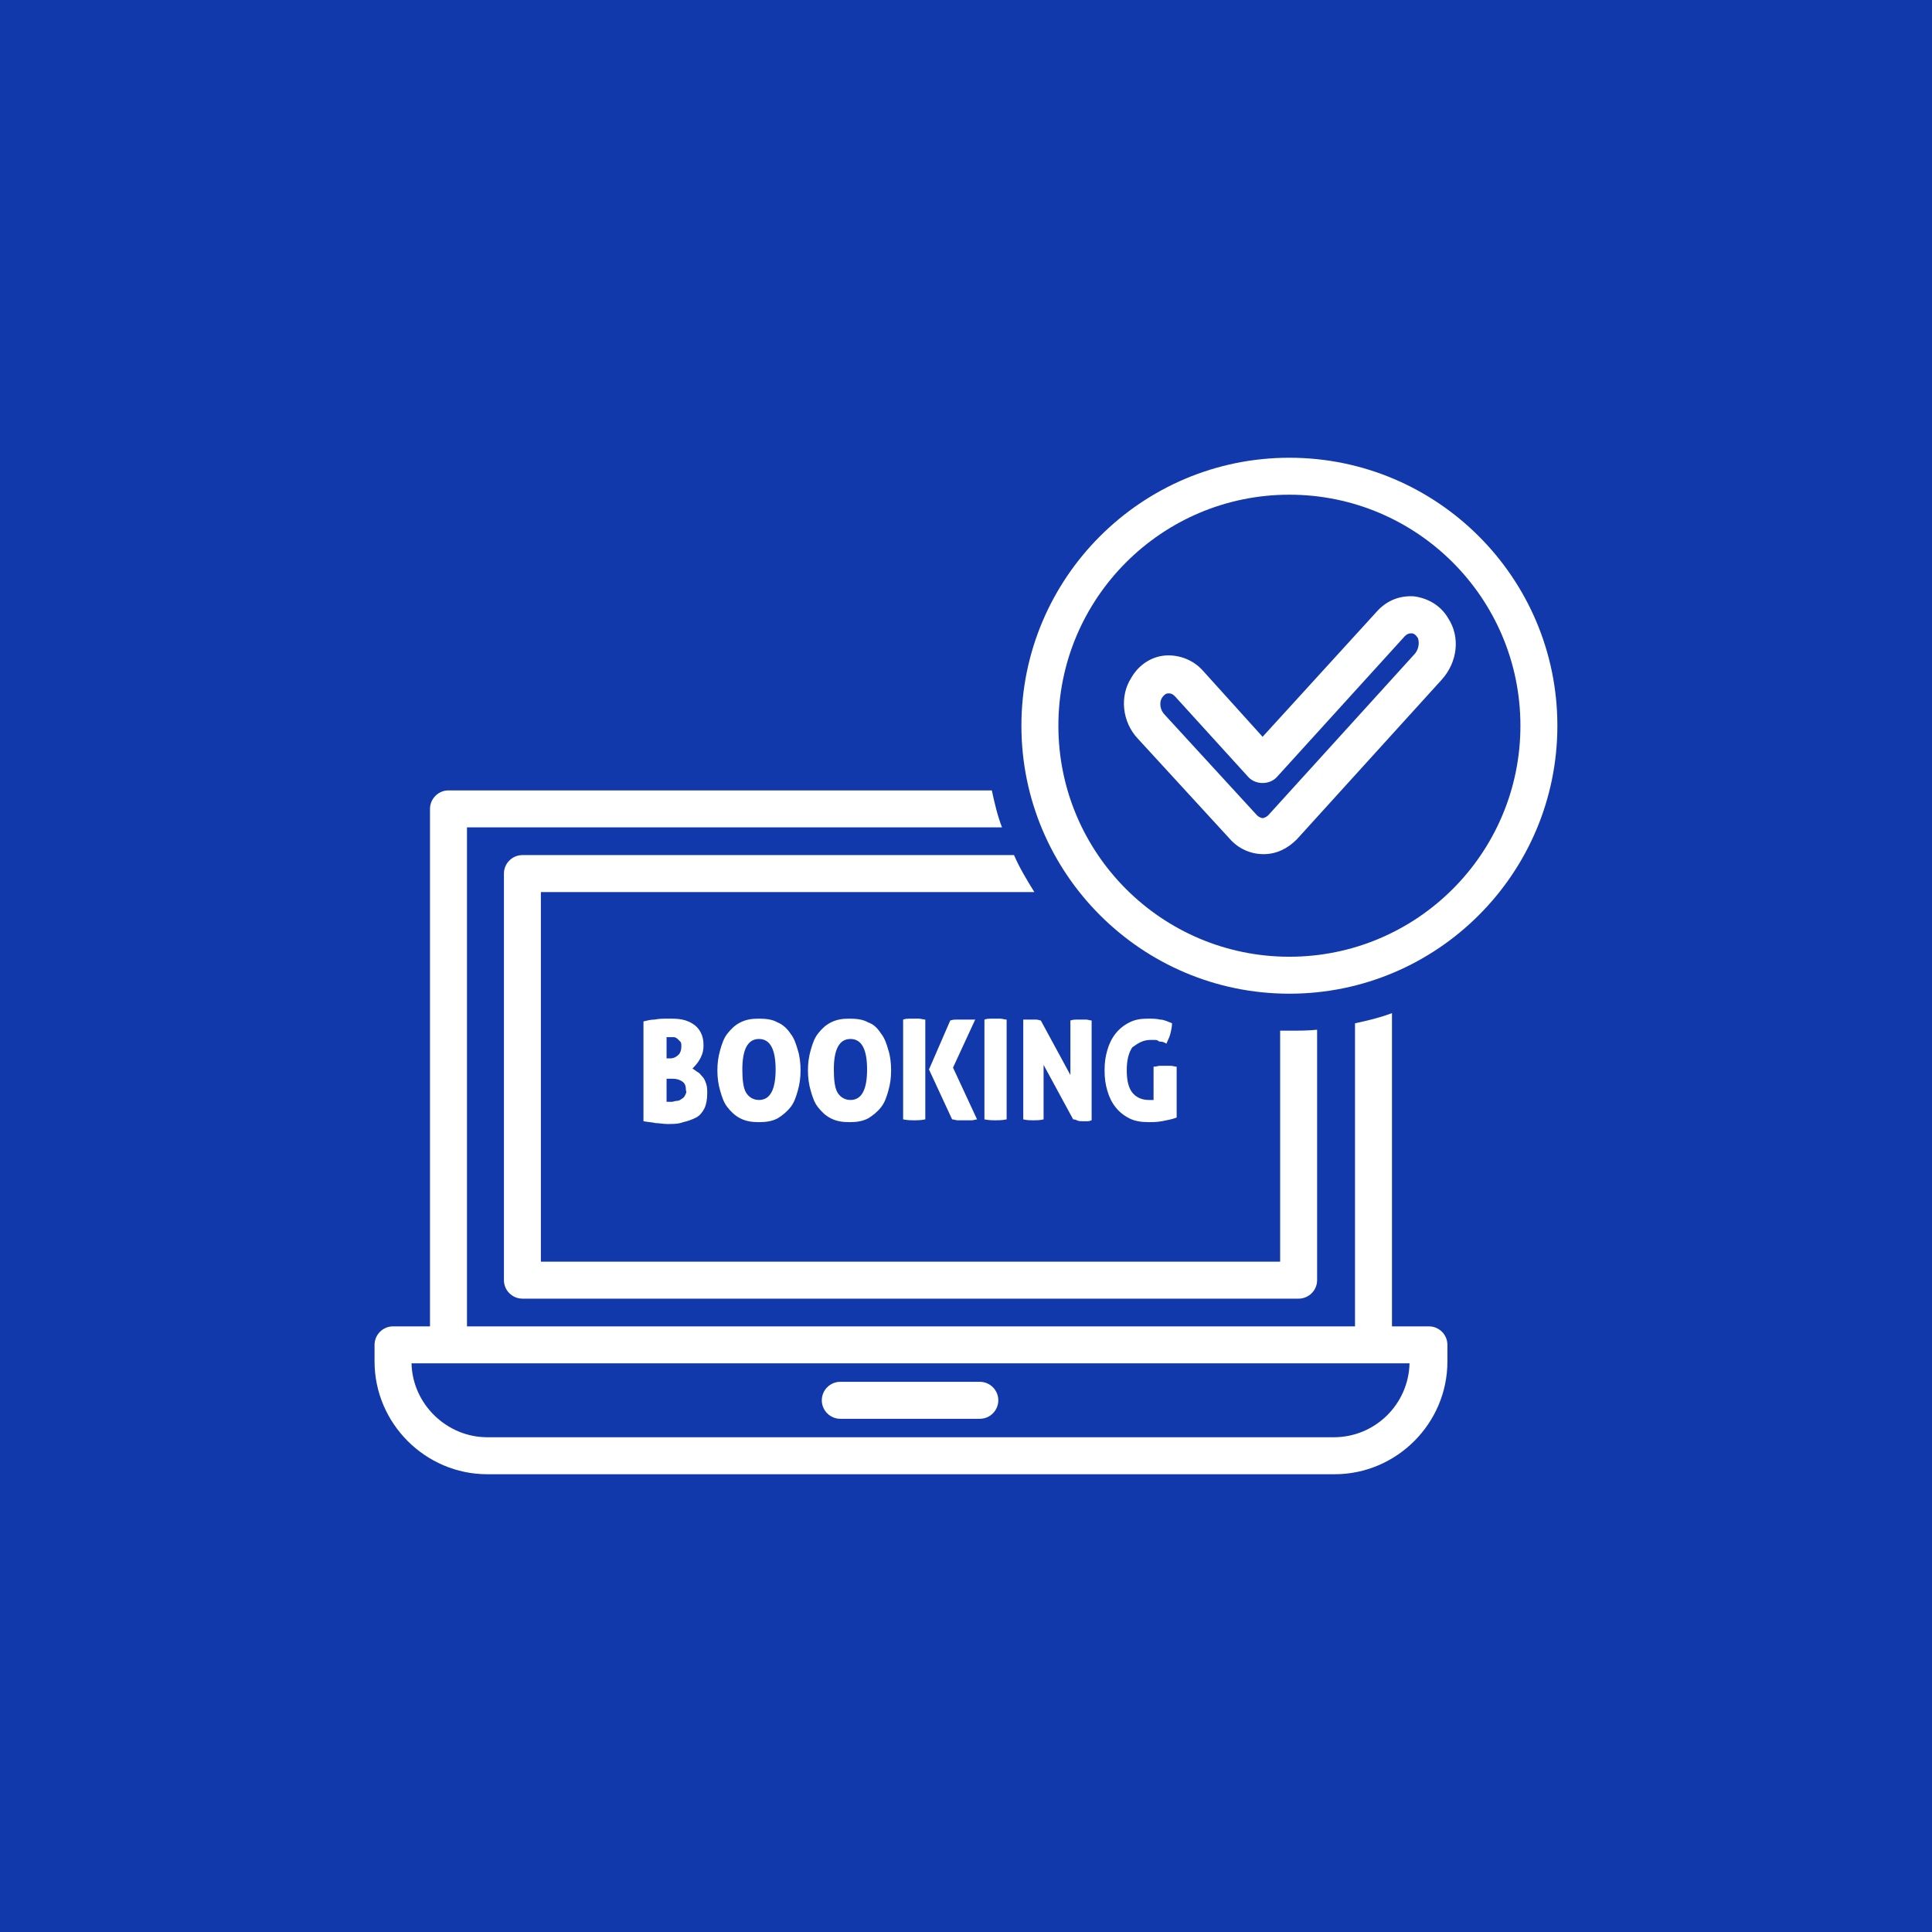
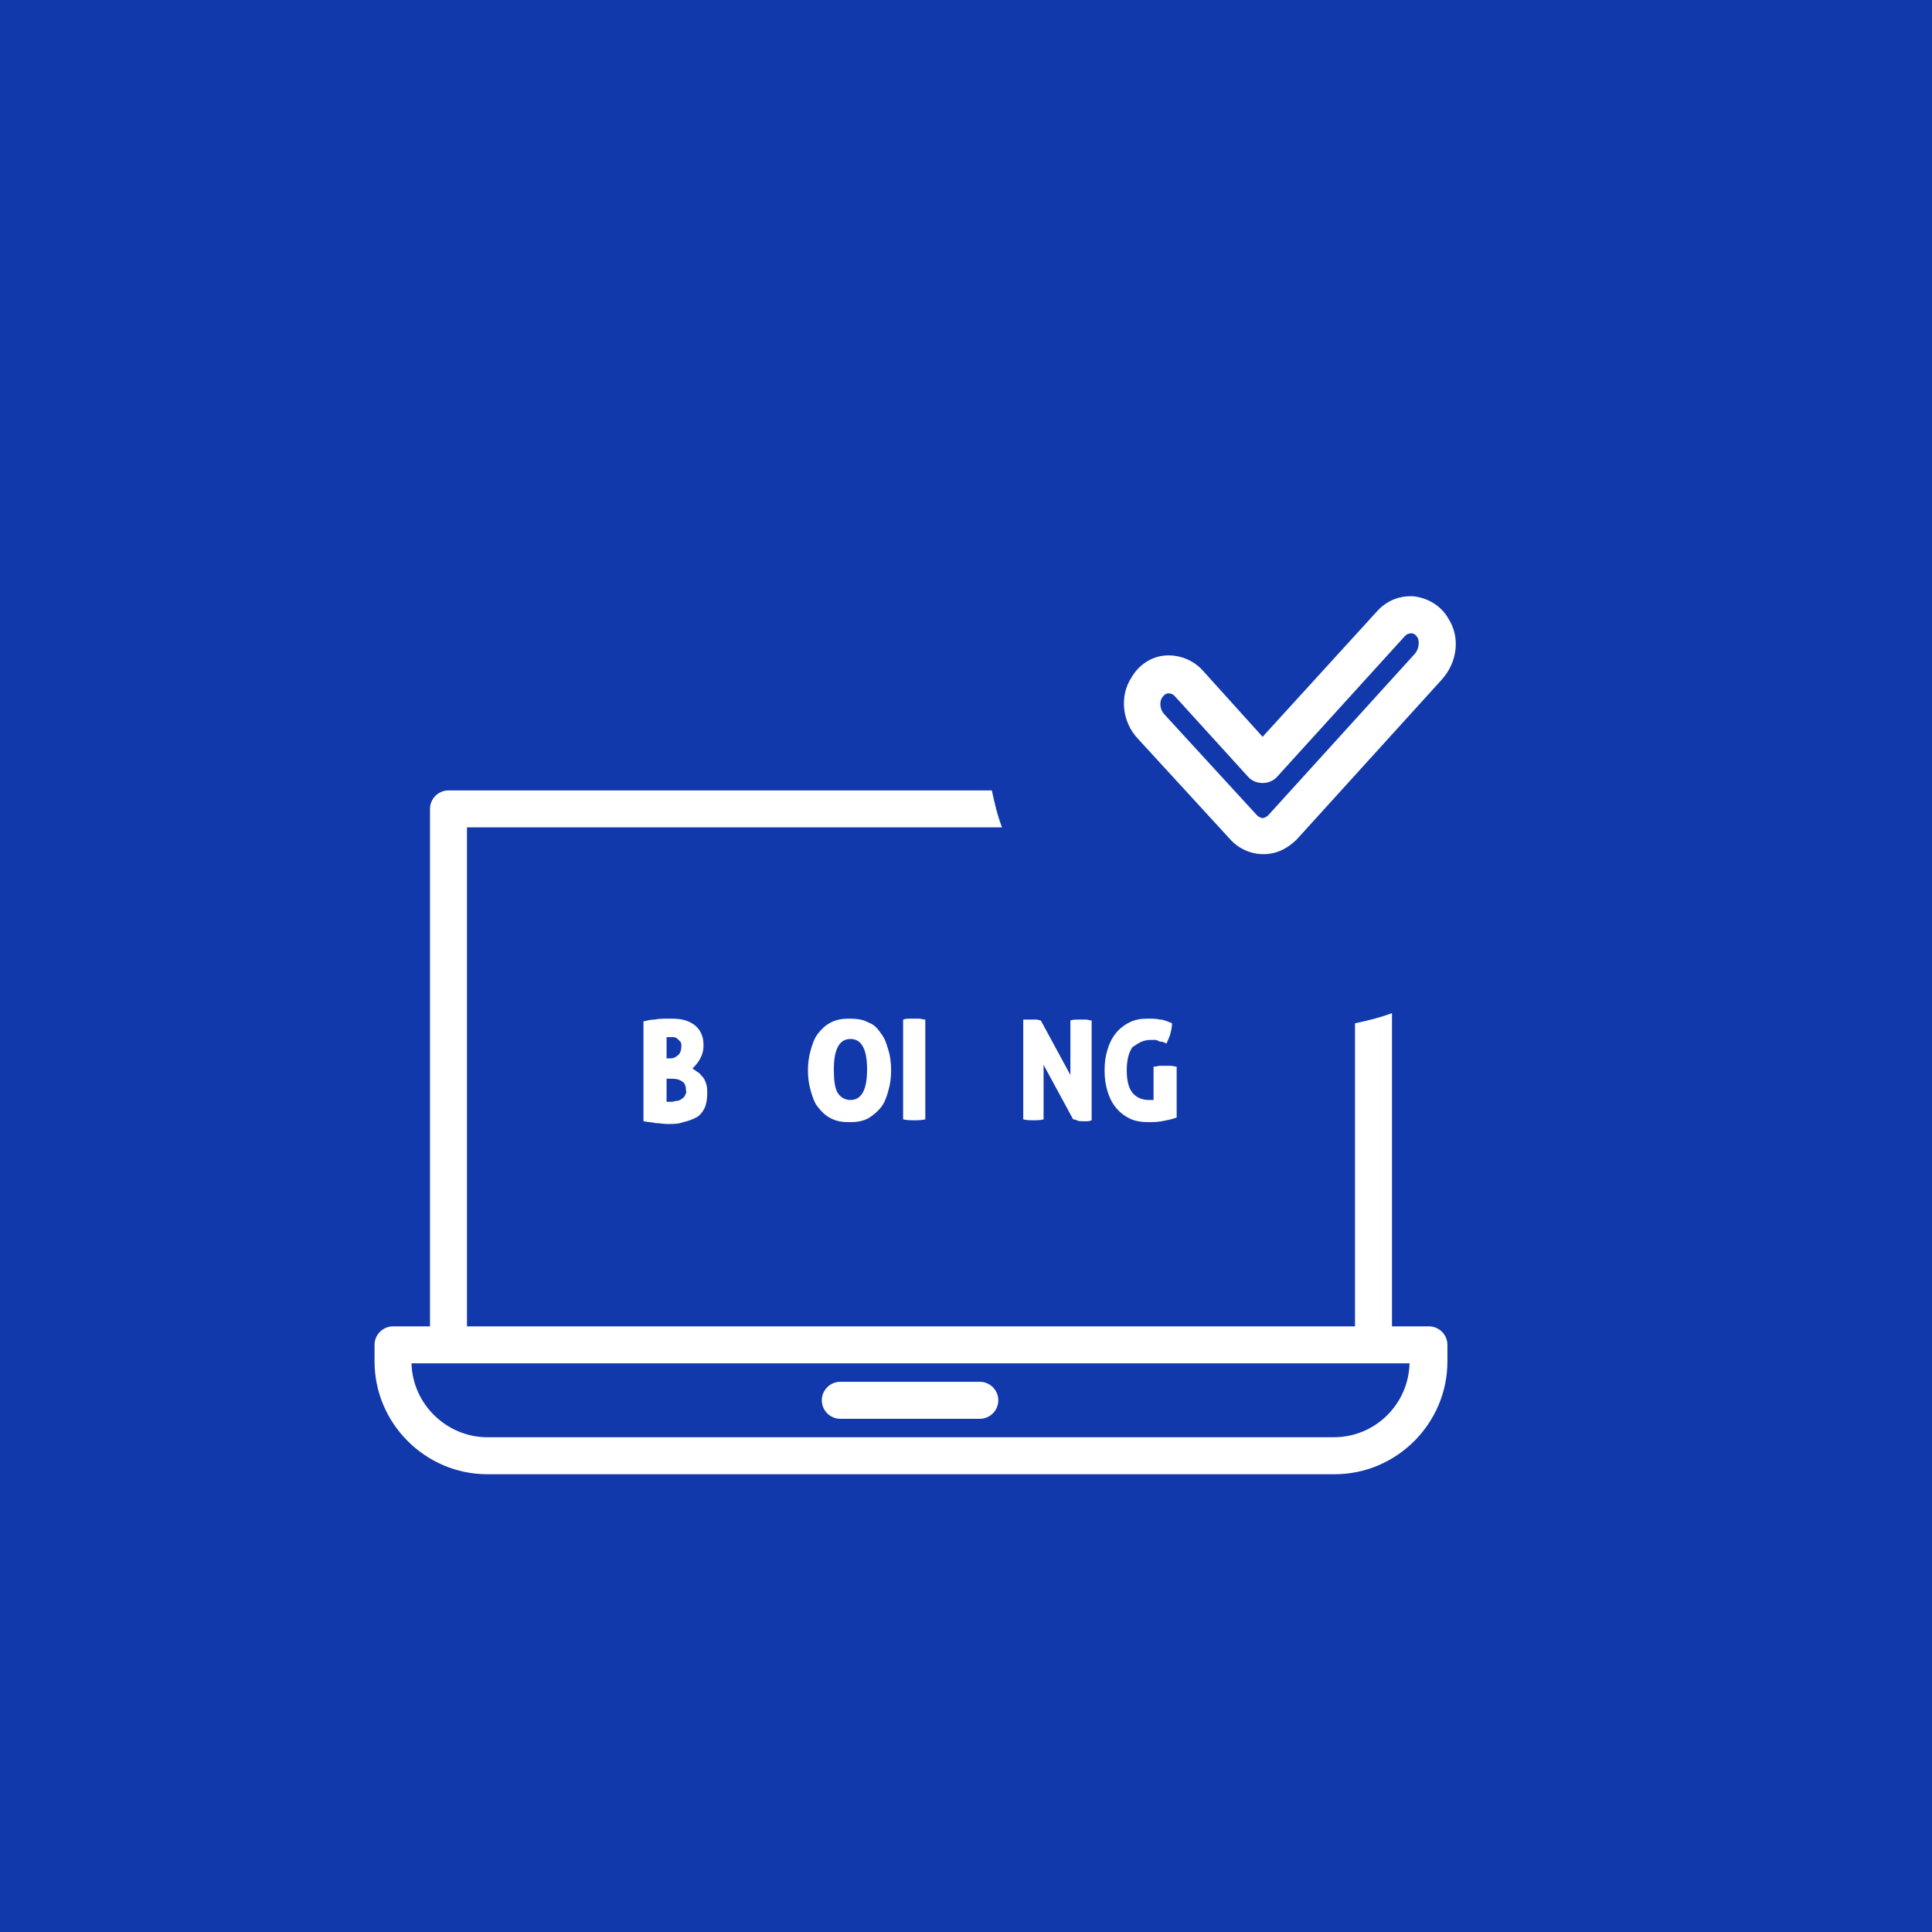
<svg xmlns="http://www.w3.org/2000/svg" width="400" viewBox="0 0 300 300" height="400" preserveAspectRatio="xMidYMid meet">
  <defs>
    <clipPath id="82ae66eee9">
      <path d="M 58.16 122 L 225 122 L 225 229 L 58.16 229 Z M 58.16 122 " clip-rule="nonzero" />
    </clipPath>
    <clipPath id="2e62149b4d">
      <path d="M 158 71.02 L 241.91 71.02 L 241.91 155 L 158 155 Z M 158 71.02 " clip-rule="nonzero" />
    </clipPath>
  </defs>
  <rect x="-30" width="360" fill="#ffffff" y="-30" height="360" fill-opacity="1" />
  <rect x="-30" width="360" fill="#1239ac" y="-30" height="360" fill-opacity="1" />
  <g clip-path="url(#82ae66eee9)">
    <path fill="#ffffff" d="M 75.668 228.918 L 207.246 228.918 C 216.863 228.918 224.754 221.023 224.754 211.41 L 224.754 208.828 C 224.754 207.25 223.461 205.957 221.883 205.957 L 216.145 205.957 L 216.145 157.316 C 214.277 158.031 212.414 158.461 210.406 158.895 L 210.406 205.957 L 72.512 205.957 L 72.512 128.473 L 155.59 128.473 C 154.875 126.609 154.441 124.742 154.012 122.734 L 69.641 122.734 C 68.062 122.734 66.77 124.023 66.77 125.602 L 66.77 205.957 L 61.031 205.957 C 59.453 205.957 58.16 207.25 58.16 208.828 L 58.16 211.41 C 58.16 221.023 66.055 228.918 75.668 228.918 Z M 69.641 211.699 L 218.871 211.699 C 218.727 218.012 213.562 223.176 207.105 223.176 L 75.668 223.176 C 69.352 223.176 64.043 218.012 63.902 211.699 Z M 69.641 211.699 " fill-opacity="1" fill-rule="nonzero" />
  </g>
  <path fill="#ffffff" d="M 130.48 220.309 L 152.148 220.309 C 153.727 220.309 155.016 219.016 155.016 217.438 C 155.016 215.859 153.727 214.566 152.148 214.566 L 130.48 214.566 C 128.902 214.566 127.609 215.859 127.609 217.438 C 127.609 219.016 128.902 220.309 130.48 220.309 Z M 130.48 220.309 " fill-opacity="1" fill-rule="nonzero" />
  <path fill="#ffffff" d="M 108.812 164.203 C 109.102 163.629 109.242 163.055 109.242 162.336 C 109.242 161.477 109.102 160.902 108.812 160.328 C 108.527 159.754 108.094 159.324 107.664 159.035 C 107.234 158.75 106.66 158.461 105.941 158.32 C 105.227 158.176 104.652 158.176 103.789 158.176 C 102.93 158.176 102.355 158.176 101.637 158.32 C 101.066 158.32 100.492 158.461 99.918 158.605 L 99.918 174.102 C 100.633 174.246 101.207 174.246 101.781 174.391 C 102.355 174.391 102.93 174.535 103.648 174.535 C 104.508 174.535 105.371 174.535 106.086 174.246 C 106.805 174.102 107.523 173.816 108.094 173.531 C 108.668 173.242 109.102 172.668 109.387 172.094 C 109.676 171.52 109.816 170.66 109.816 169.797 C 109.816 169.227 109.816 168.793 109.676 168.363 C 109.531 167.934 109.387 167.504 109.102 167.215 C 108.812 166.93 108.668 166.641 108.383 166.5 C 108.094 166.355 107.809 166.066 107.523 165.926 C 108.238 165.207 108.527 164.777 108.812 164.203 Z M 103.504 161.047 C 103.648 161.047 103.648 161.047 103.789 161.047 C 103.934 161.047 103.934 161.047 104.078 161.047 C 104.223 161.047 104.508 161.047 104.652 161.047 C 104.797 161.047 105.082 161.188 105.227 161.332 C 105.371 161.477 105.512 161.621 105.656 161.762 C 105.801 161.906 105.801 162.195 105.801 162.48 C 105.801 163.055 105.656 163.484 105.371 163.773 C 105.082 164.059 104.652 164.348 104.078 164.348 L 103.504 164.348 Z M 106.375 170.086 C 106.23 170.371 106.086 170.516 105.801 170.66 C 105.656 170.805 105.371 170.945 105.082 170.945 C 104.797 170.945 104.508 171.09 104.363 171.09 C 104.078 171.09 103.934 171.09 103.789 171.09 C 103.648 171.09 103.504 171.09 103.504 171.09 L 103.504 167.504 L 104.363 167.504 C 105.082 167.504 105.512 167.645 105.941 167.934 C 106.375 168.219 106.516 168.652 106.516 169.367 C 106.66 169.512 106.516 169.797 106.375 170.086 Z M 106.375 170.086 " fill-opacity="1" fill-rule="nonzero" />
-   <path fill="#ffffff" d="M 120.723 158.75 C 120.004 158.32 119 158.176 117.852 158.176 C 116.707 158.176 115.844 158.32 114.984 158.75 C 114.121 159.18 113.547 159.754 112.973 160.473 C 112.398 161.188 112.113 162.051 111.828 163.055 C 111.539 164.059 111.395 165.062 111.395 166.211 C 111.395 167.359 111.539 168.363 111.828 169.367 C 112.113 170.371 112.398 171.234 112.973 171.949 C 113.547 172.668 114.121 173.242 114.984 173.672 C 115.844 174.102 116.707 174.246 117.852 174.246 C 119 174.246 119.863 174.102 120.723 173.672 C 121.441 173.242 122.156 172.668 122.73 171.949 C 123.305 171.234 123.594 170.371 123.879 169.367 C 124.168 168.363 124.309 167.359 124.309 166.211 C 124.309 165.062 124.168 163.914 123.879 163.055 C 123.594 162.051 123.305 161.188 122.73 160.473 C 122.156 159.609 121.441 159.035 120.723 158.75 Z M 117.852 170.805 C 116.992 170.805 116.273 170.371 115.844 169.656 C 115.414 168.938 115.27 167.645 115.27 166.066 C 115.27 162.91 116.133 161.332 117.852 161.332 C 119.574 161.332 120.438 162.91 120.438 166.066 C 120.438 169.227 119.574 170.805 117.852 170.805 Z M 117.852 170.805 " fill-opacity="1" fill-rule="nonzero" />
  <path fill="#ffffff" d="M 134.785 158.75 C 134.066 158.32 133.062 158.176 131.914 158.176 C 130.766 158.176 129.906 158.32 129.047 158.75 C 128.184 159.18 127.609 159.754 127.035 160.473 C 126.461 161.188 126.176 162.051 125.887 163.055 C 125.602 164.059 125.457 165.062 125.457 166.211 C 125.457 167.359 125.602 168.363 125.887 169.367 C 126.176 170.371 126.461 171.234 127.035 171.949 C 127.609 172.668 128.184 173.242 129.047 173.672 C 129.906 174.102 130.766 174.246 131.914 174.246 C 133.062 174.246 133.926 174.102 134.785 173.672 C 135.504 173.242 136.219 172.668 136.793 171.949 C 137.367 171.234 137.656 170.371 137.941 169.367 C 138.23 168.363 138.371 167.359 138.371 166.211 C 138.371 165.062 138.23 163.914 137.941 163.055 C 137.656 162.051 137.367 161.188 136.793 160.473 C 136.219 159.609 135.645 159.035 134.785 158.75 Z M 132.059 170.805 C 131.199 170.805 130.48 170.371 130.051 169.656 C 129.621 168.938 129.477 167.645 129.477 166.066 C 129.477 162.91 130.336 161.332 132.059 161.332 C 133.781 161.332 134.641 162.91 134.641 166.066 C 134.641 169.227 133.781 170.805 132.059 170.805 Z M 132.059 170.805 " fill-opacity="1" fill-rule="nonzero" />
-   <path fill="#ffffff" d="M 151 158.32 C 150.855 158.32 150.711 158.32 150.426 158.32 C 150.281 158.32 149.996 158.32 149.852 158.32 C 149.707 158.32 149.562 158.32 149.422 158.32 C 149.133 158.32 148.848 158.32 148.559 158.32 C 148.273 158.32 147.984 158.32 147.555 158.461 L 144.254 166.066 L 147.844 173.816 C 148.129 173.816 148.418 173.961 148.703 173.961 C 149.133 173.961 149.422 173.961 149.852 173.961 C 150.137 173.961 150.57 173.961 150.855 173.961 C 151.145 173.961 151.574 173.816 151.715 173.816 L 147.984 165.781 L 151.43 158.32 C 151.285 158.32 151.145 158.32 151 158.32 Z M 151 158.32 " fill-opacity="1" fill-rule="nonzero" />
  <path fill="#ffffff" d="M 141.242 158.176 C 140.953 158.176 140.668 158.176 140.238 158.32 L 140.238 173.816 C 140.953 173.961 141.527 173.961 141.961 173.961 C 142.391 173.961 142.965 173.961 143.68 173.816 L 143.68 158.32 C 143.395 158.32 142.965 158.176 142.676 158.176 C 142.391 158.176 142.102 158.176 141.816 158.176 C 141.816 158.176 141.527 158.176 141.242 158.176 Z M 141.242 158.176 " fill-opacity="1" fill-rule="nonzero" />
-   <path fill="#ffffff" d="M 153.871 158.176 C 153.582 158.176 153.297 158.176 152.863 158.32 L 152.863 173.816 C 153.582 173.961 154.156 173.961 154.586 173.961 C 155.016 173.961 155.59 173.961 156.309 173.816 L 156.309 158.32 C 156.023 158.32 155.59 158.176 155.305 158.176 C 155.016 158.176 154.73 158.176 154.441 158.176 C 154.441 158.176 154.156 158.176 153.871 158.176 Z M 153.871 158.176 " fill-opacity="1" fill-rule="nonzero" />
  <path fill="#ffffff" d="M 158.891 158.32 L 158.891 173.816 C 159.465 173.961 160.039 173.961 160.469 173.961 C 160.898 173.961 161.473 173.961 162.047 173.816 L 162.047 165.352 L 166.641 173.816 C 166.785 173.816 166.926 173.816 167.215 173.961 C 167.5 174.102 167.789 174.102 168.074 174.102 C 168.363 174.102 168.648 174.102 168.938 174.102 C 169.223 174.102 169.367 173.961 169.508 173.961 L 169.508 158.461 C 169.223 158.461 168.938 158.32 168.648 158.32 C 168.363 158.32 168.219 158.32 167.93 158.32 C 167.645 158.32 167.5 158.32 167.215 158.32 C 166.926 158.32 166.641 158.32 166.211 158.461 L 166.211 166.93 L 161.617 158.461 C 161.473 158.461 161.188 158.32 160.898 158.32 C 160.613 158.32 160.328 158.32 160.184 158.32 C 159.895 158.32 159.754 158.32 159.465 158.32 C 159.32 158.32 159.18 158.32 158.891 158.32 Z M 158.891 158.32 " fill-opacity="1" fill-rule="nonzero" />
  <path fill="#ffffff" d="M 178.691 161.477 C 178.98 161.477 179.125 161.477 179.266 161.477 C 179.41 161.477 179.699 161.477 179.84 161.621 C 179.984 161.762 180.27 161.762 180.414 161.762 C 180.559 161.762 180.844 161.906 181.133 162.051 C 181.277 161.621 181.562 161.188 181.707 160.613 C 181.852 160.043 181.992 159.469 181.992 158.895 C 181.277 158.605 180.703 158.32 180.129 158.32 C 179.555 158.176 178.98 158.176 178.262 158.176 C 177.113 158.176 176.254 158.32 175.395 158.75 C 174.531 159.18 173.812 159.754 173.242 160.473 C 172.668 161.188 172.234 162.051 171.949 163.055 C 171.66 164.059 171.52 164.922 171.52 166.211 C 171.52 167.504 171.66 168.363 171.949 169.367 C 172.234 170.371 172.668 171.234 173.242 171.949 C 173.812 172.668 174.531 173.242 175.395 173.672 C 176.254 174.102 177.258 174.246 178.406 174.246 C 178.98 174.246 179.555 174.246 180.414 174.102 C 181.133 173.961 181.992 173.816 182.711 173.531 L 182.711 165.637 C 182.422 165.637 182.137 165.492 181.707 165.492 C 181.418 165.492 181.133 165.492 180.844 165.492 C 180.559 165.492 180.414 165.492 180.129 165.492 C 179.84 165.492 179.555 165.637 179.125 165.637 L 179.125 170.805 C 178.98 170.805 178.691 170.805 178.406 170.805 C 177.258 170.805 176.398 170.371 175.824 169.656 C 175.25 168.938 174.961 167.789 174.961 166.211 C 174.961 164.633 175.25 163.484 175.824 162.625 C 176.828 161.906 177.547 161.477 178.691 161.477 Z M 178.691 161.477 " fill-opacity="1" fill-rule="nonzero" />
-   <path fill="#ffffff" d="M 81.121 132.777 C 79.543 132.777 78.25 134.07 78.25 135.648 L 78.25 198.785 C 78.25 200.363 79.543 201.652 81.121 201.652 L 201.652 201.652 C 203.23 201.652 204.52 200.363 204.52 198.785 L 204.52 159.898 C 203.086 160.043 201.652 160.043 200.215 160.043 C 199.785 160.043 199.211 160.043 198.781 160.043 L 198.781 195.914 L 83.988 195.914 L 83.988 138.52 L 160.613 138.52 C 159.465 136.652 158.316 134.785 157.457 132.777 Z M 81.121 132.777 " fill-opacity="1" fill-rule="nonzero" />
  <g clip-path="url(#2e62149b4d)">
-     <path fill="#ffffff" d="M 200.215 71.078 C 177.258 71.078 158.605 89.73 158.605 112.688 C 158.605 135.648 177.258 154.301 200.215 154.301 C 223.176 154.301 241.828 135.648 241.828 112.688 C 241.828 89.73 223.176 71.078 200.215 71.078 Z M 200.215 148.562 C 180.414 148.562 164.344 132.492 164.344 112.688 C 164.344 92.887 180.414 76.816 200.215 76.816 C 220.02 76.816 236.09 92.887 236.09 112.688 C 236.09 132.492 220.02 148.562 200.215 148.562 Z M 200.215 148.562 " fill-opacity="1" fill-rule="nonzero" />
-   </g>
+     </g>
  <path fill="#ffffff" d="M 219.586 92.602 C 217.434 92.457 215.426 93.176 213.848 94.898 L 196.055 114.41 L 186.727 104.078 C 185.293 102.5 183.141 101.641 180.988 101.785 C 178.836 101.926 176.828 103.219 175.68 105.227 C 173.812 108.098 174.246 112.117 176.684 114.699 L 191.035 130.34 C 192.324 131.773 194.191 132.633 196.199 132.633 C 198.207 132.633 199.93 131.773 201.363 130.34 L 223.891 105.516 C 226.332 102.789 226.762 98.914 224.898 96.043 C 223.75 94.035 221.738 92.887 219.586 92.602 Z M 219.586 101.641 L 196.918 126.609 C 196.629 126.895 196.199 127.039 196.055 127.039 C 195.91 127.039 195.48 126.895 195.195 126.609 L 180.844 110.969 C 180.129 110.25 179.984 109.102 180.414 108.383 C 180.703 107.953 180.988 107.668 181.418 107.668 C 181.418 107.668 181.418 107.668 181.562 107.668 C 181.852 107.668 182.137 107.812 182.422 108.098 L 193.902 120.727 C 195.051 121.871 197.059 121.871 198.207 120.727 L 218.152 98.77 C 218.441 98.484 218.727 98.34 219.156 98.34 C 219.586 98.34 219.875 98.629 220.16 99.059 C 220.449 99.773 220.305 100.922 219.586 101.641 Z M 219.586 101.641 " fill-opacity="1" fill-rule="nonzero" />
</svg>